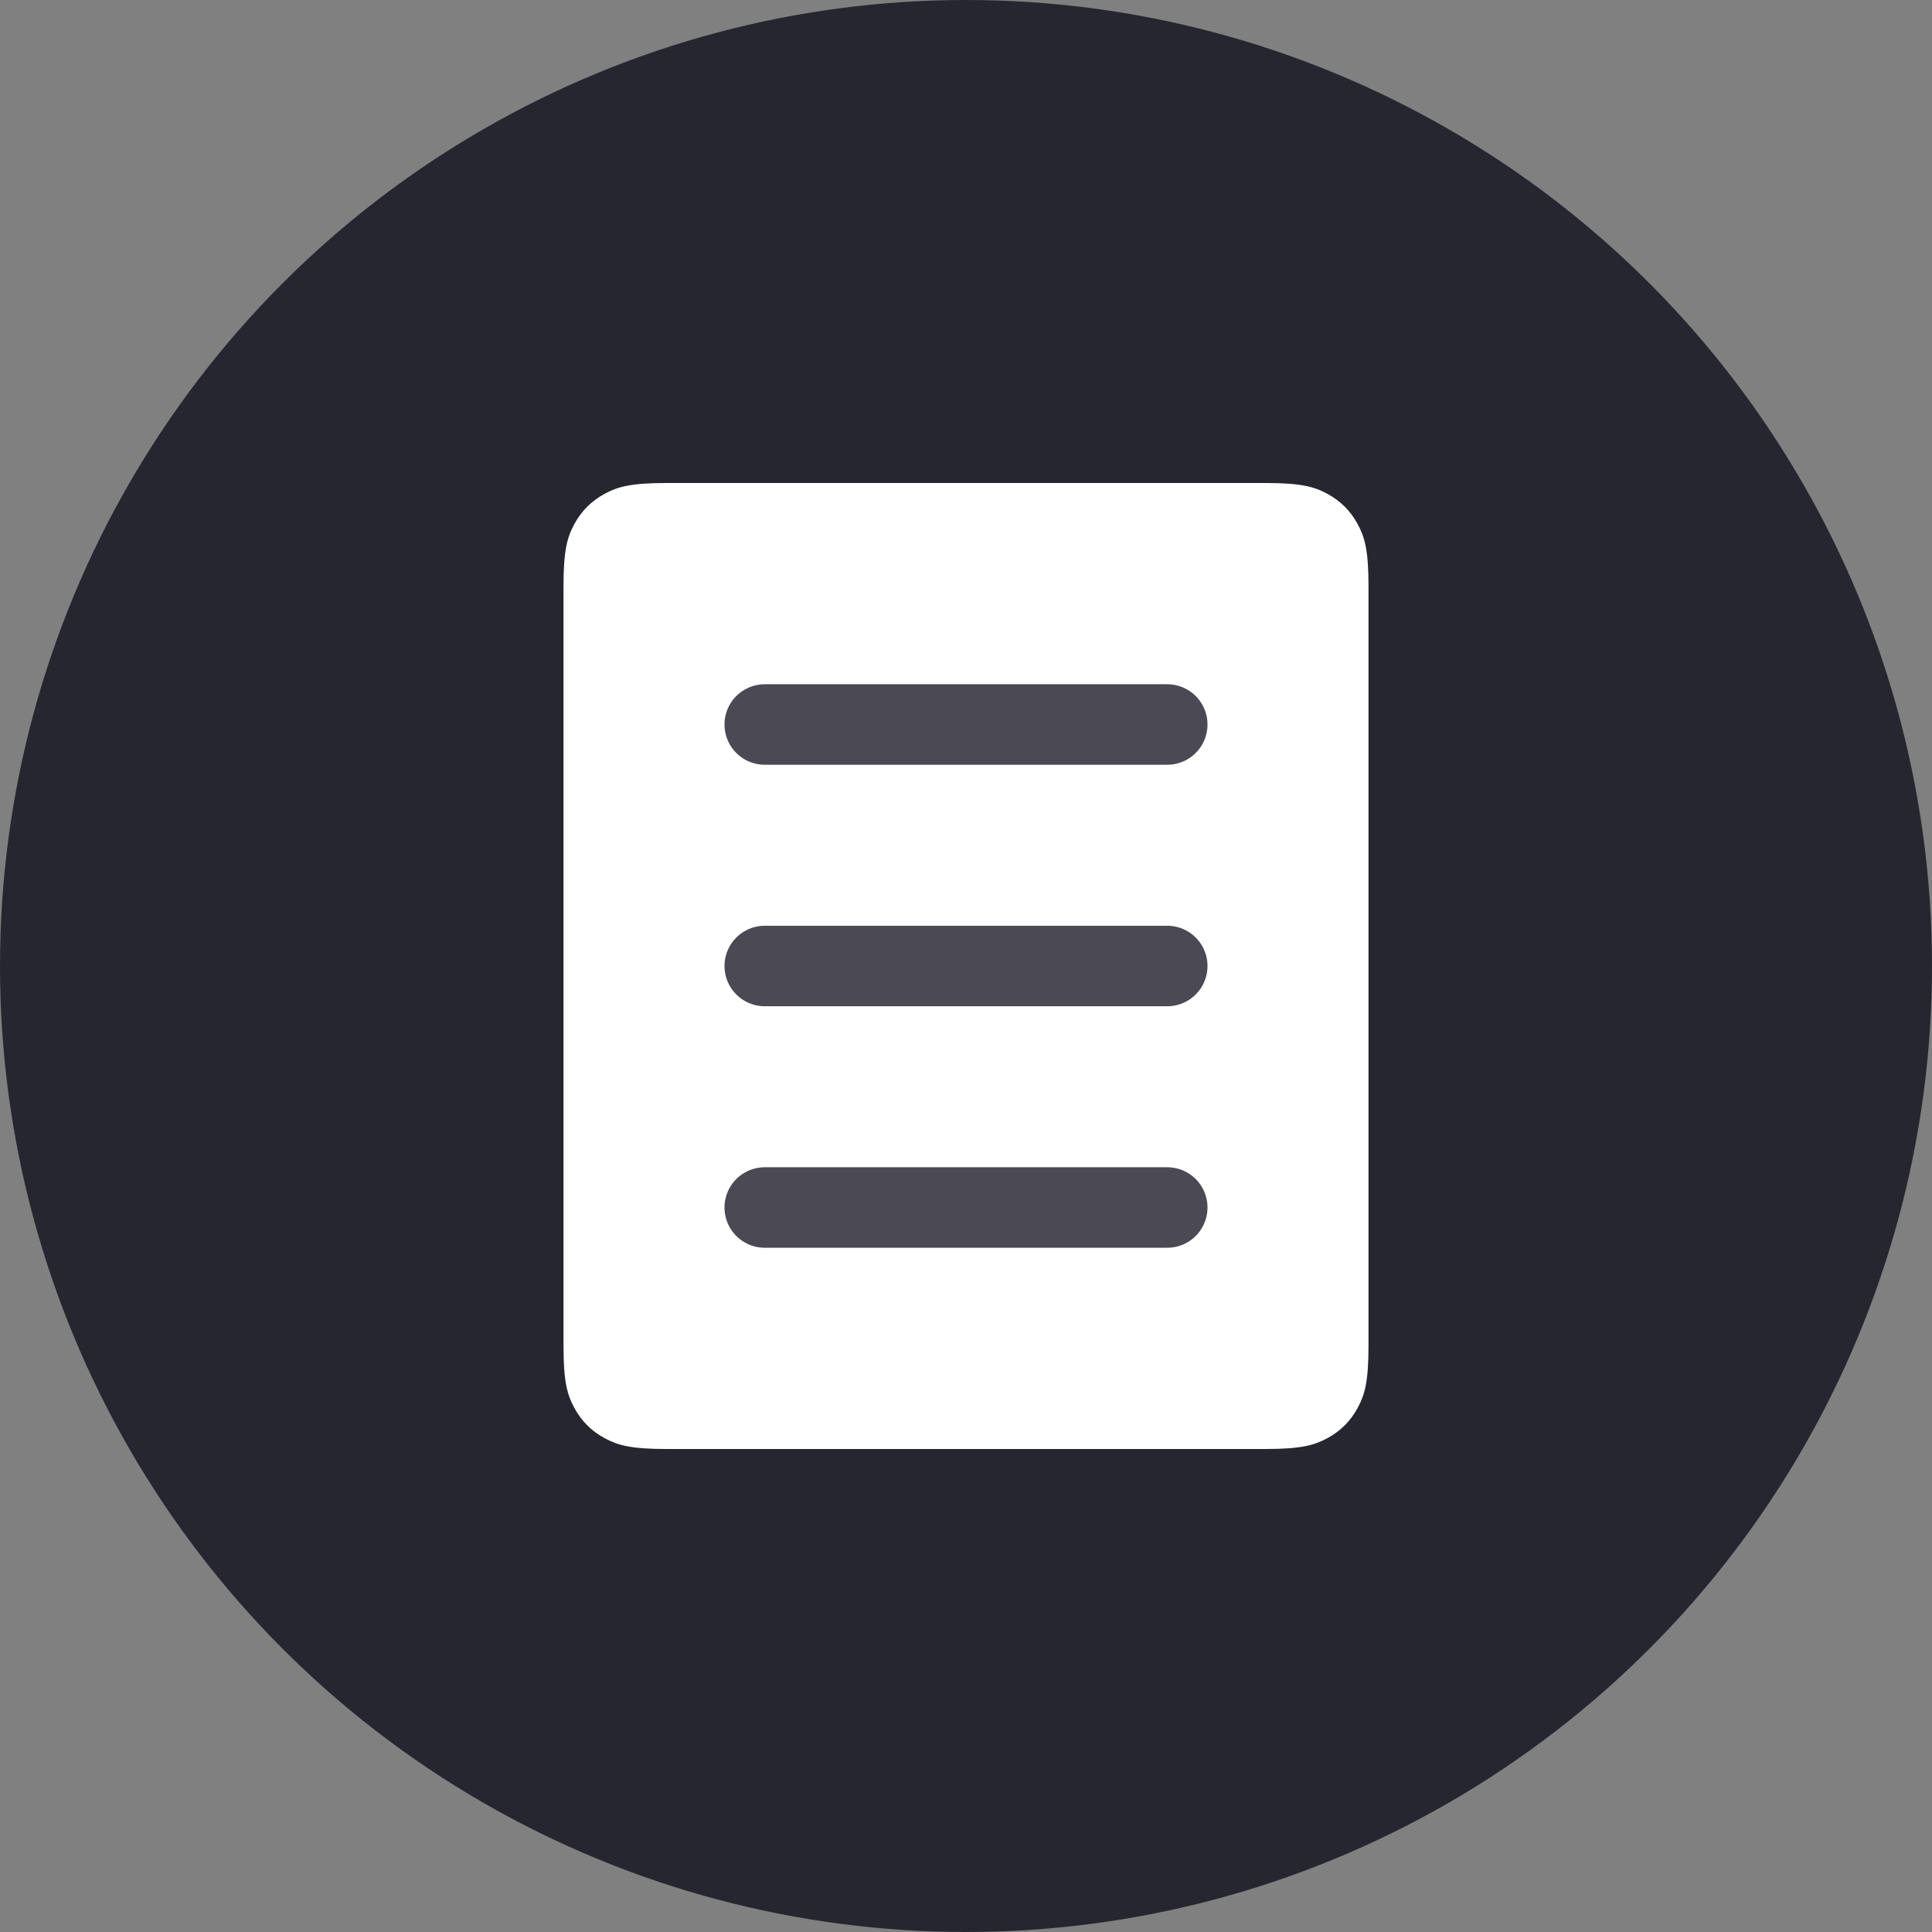
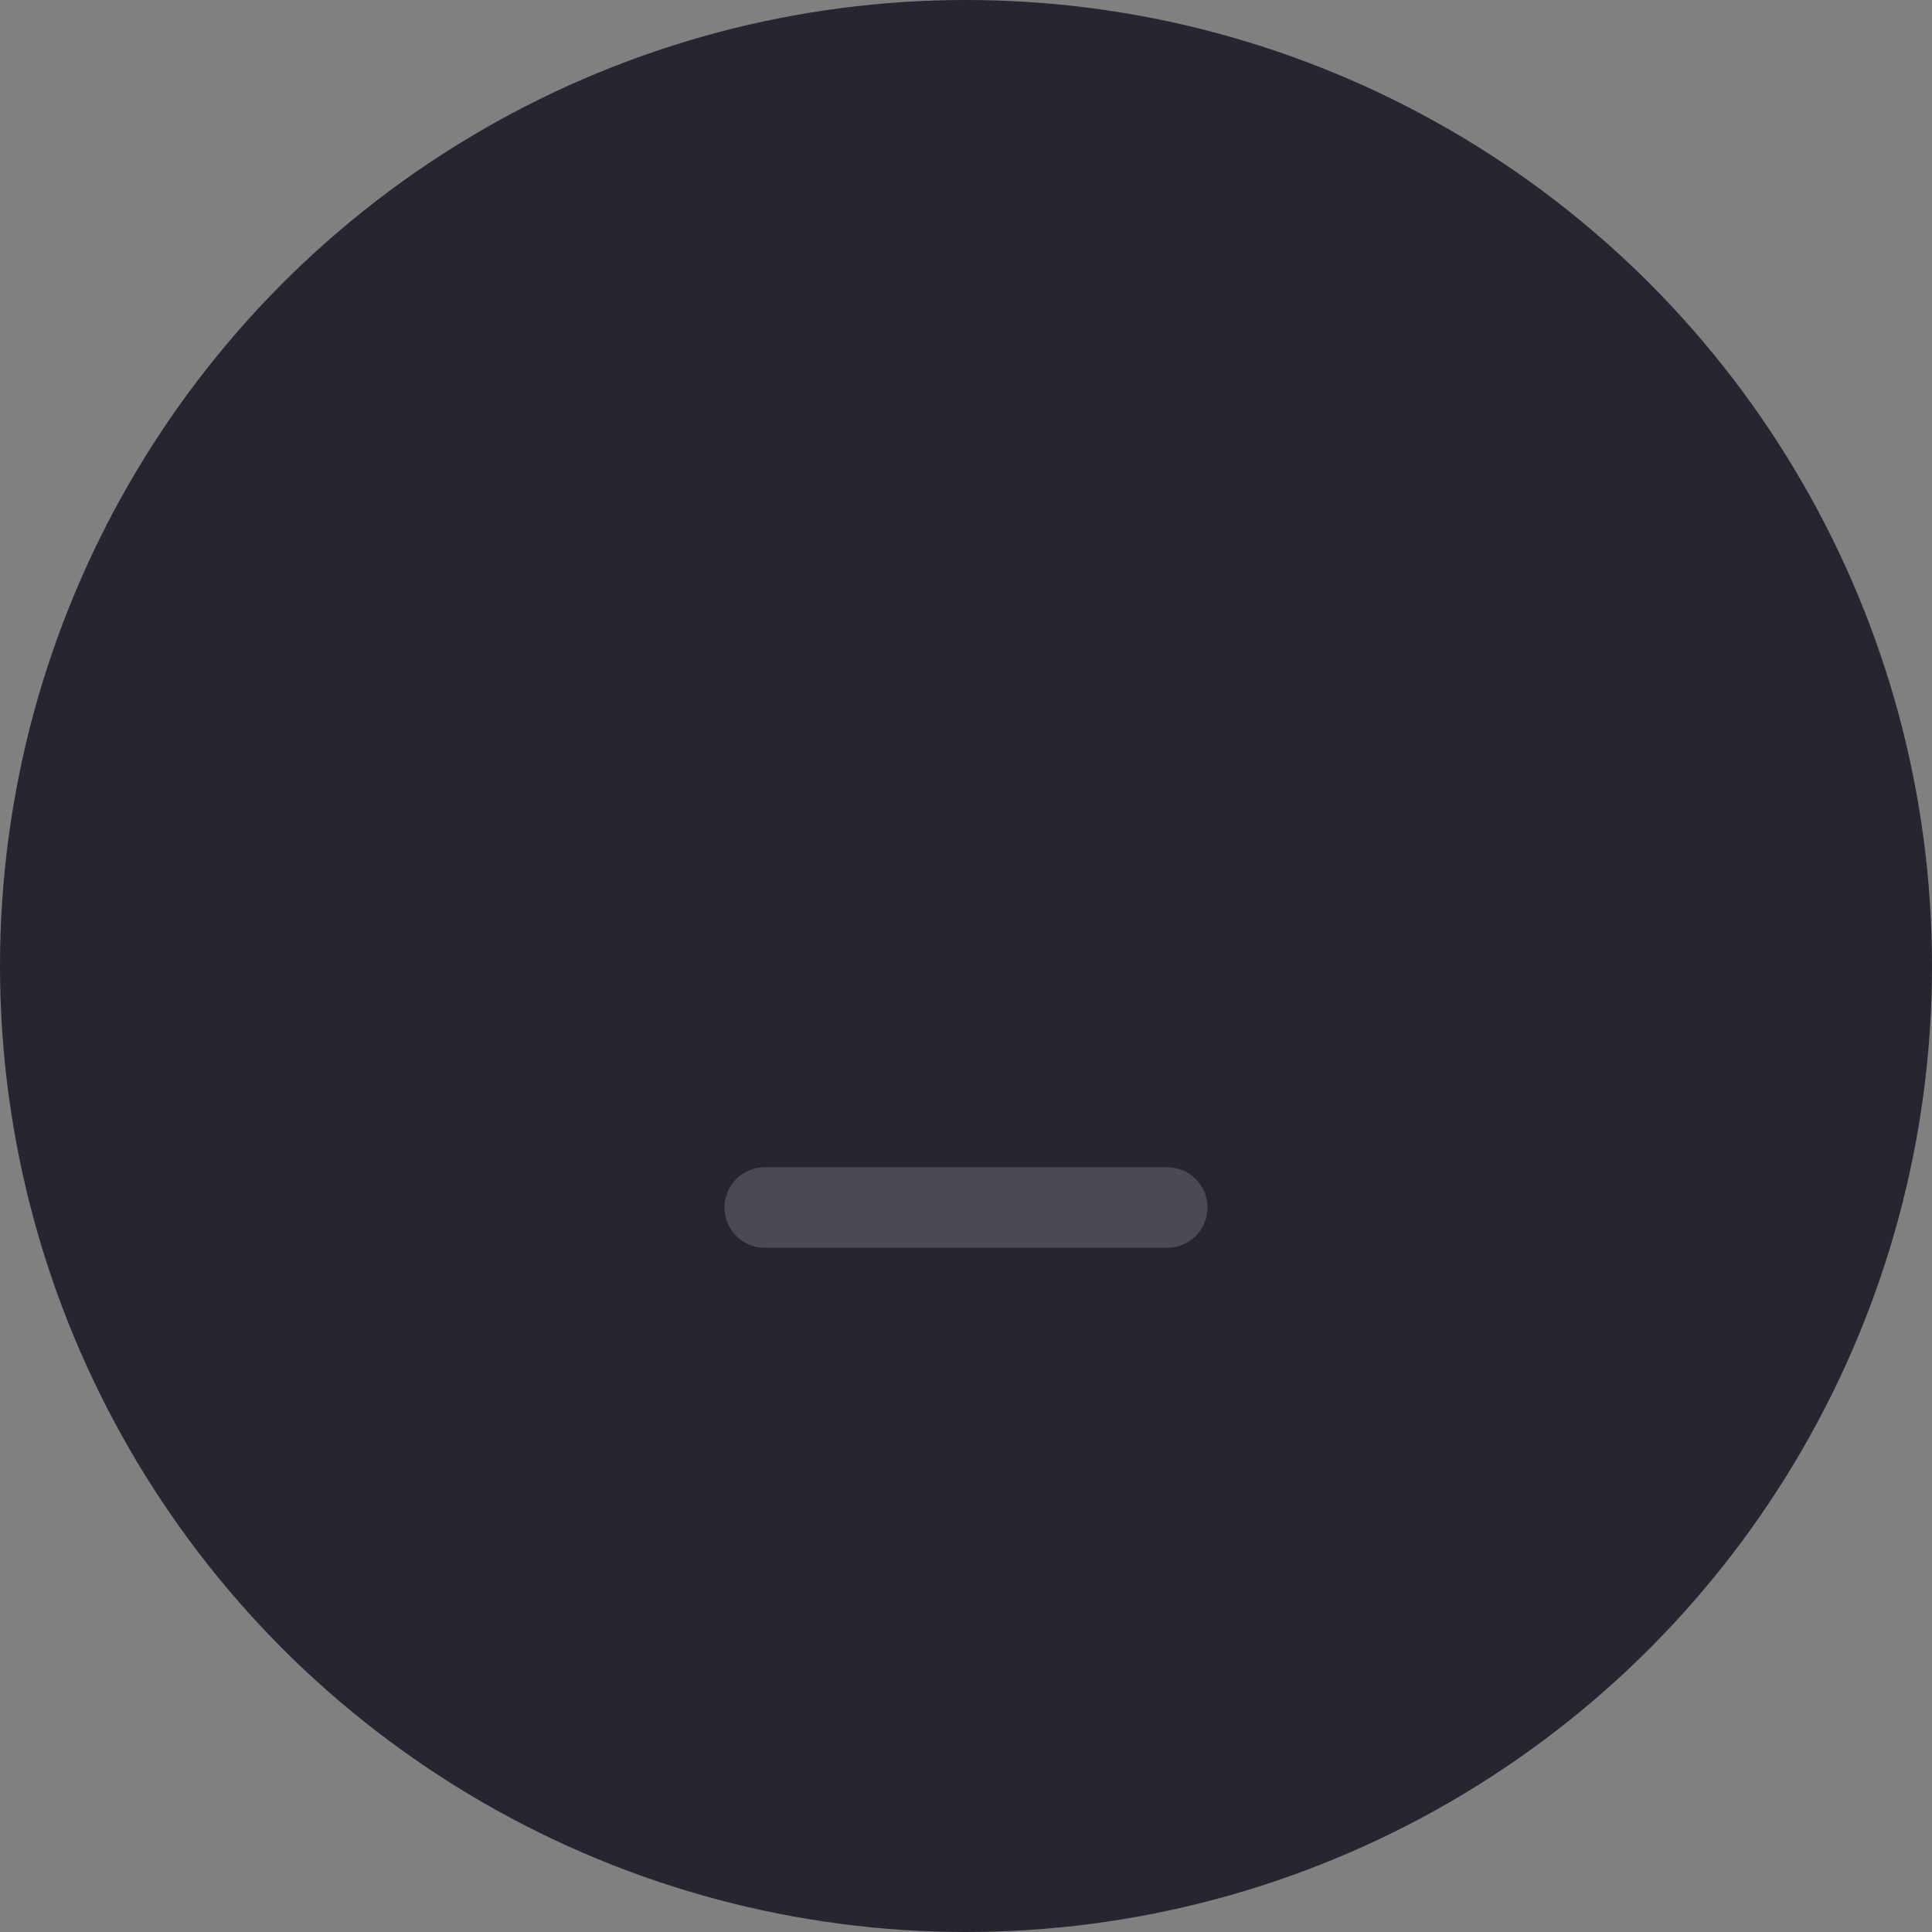
<svg xmlns="http://www.w3.org/2000/svg" width="24px" height="24px" viewBox="0 0 24 24" version="1.1">
  <rect x="0" y="0" width="24" height="24" fill="#808080" stroke="none" />
  <title>Elements / read</title>
  <g id="Page-1" stroke="none" stroke-width="1" fill="none" fill-rule="evenodd">
    <g id="pension-II-sammas" transform="translate(-1017, -3510)">
      <g id="Group-3-Copy-4" transform="translate(367, 3440)">
        <g id="Group-5-Copy-2" transform="translate(650, 66)">
          <g id="Group-13" transform="translate(0, 4)">
            <circle id="Oval-2" fill="#00000F" fill-rule="nonzero" opacity="0.7" cx="12" cy="12" r="12" />
-             <path d="M8.282,6 L15.718,6 C16.164,6 16.325,6.046 16.488,6.134 C16.651,6.221 16.779,6.349 16.866,6.512 C16.954,6.675 17,6.836 17,7.282 L17,16.718 C17,17.164 16.954,17.325 16.866,17.488 C16.779,17.651 16.651,17.779 16.488,17.866 C16.325,17.954 16.164,18 15.718,18 L8.282,18 C7.836,18 7.675,17.954 7.512,17.866 C7.349,17.779 7.221,17.651 7.134,17.488 C7.046,17.325 7,17.164 7,16.718 L7,7.282 C7,6.836 7.046,6.675 7.134,6.512 C7.221,6.349 7.349,6.221 7.512,6.134 C7.675,6.046 7.836,6 8.282,6 Z" id="Rectangle" fill="#FFFFFF" />
            <g id="Group-12" transform="translate(9, 8)" stroke="#4A4954" stroke-linecap="round" stroke-linejoin="round">
-               <line x1="0.5" y1="1" x2="5.5" y2="1" id="Line" />
-               <line x1="0.5" y1="4" x2="5.5" y2="4" id="Line-Copy" />
              <line x1="0.5" y1="7" x2="5.5" y2="7" id="Line-Copy-2" />
            </g>
          </g>
        </g>
      </g>
    </g>
  </g>
</svg>